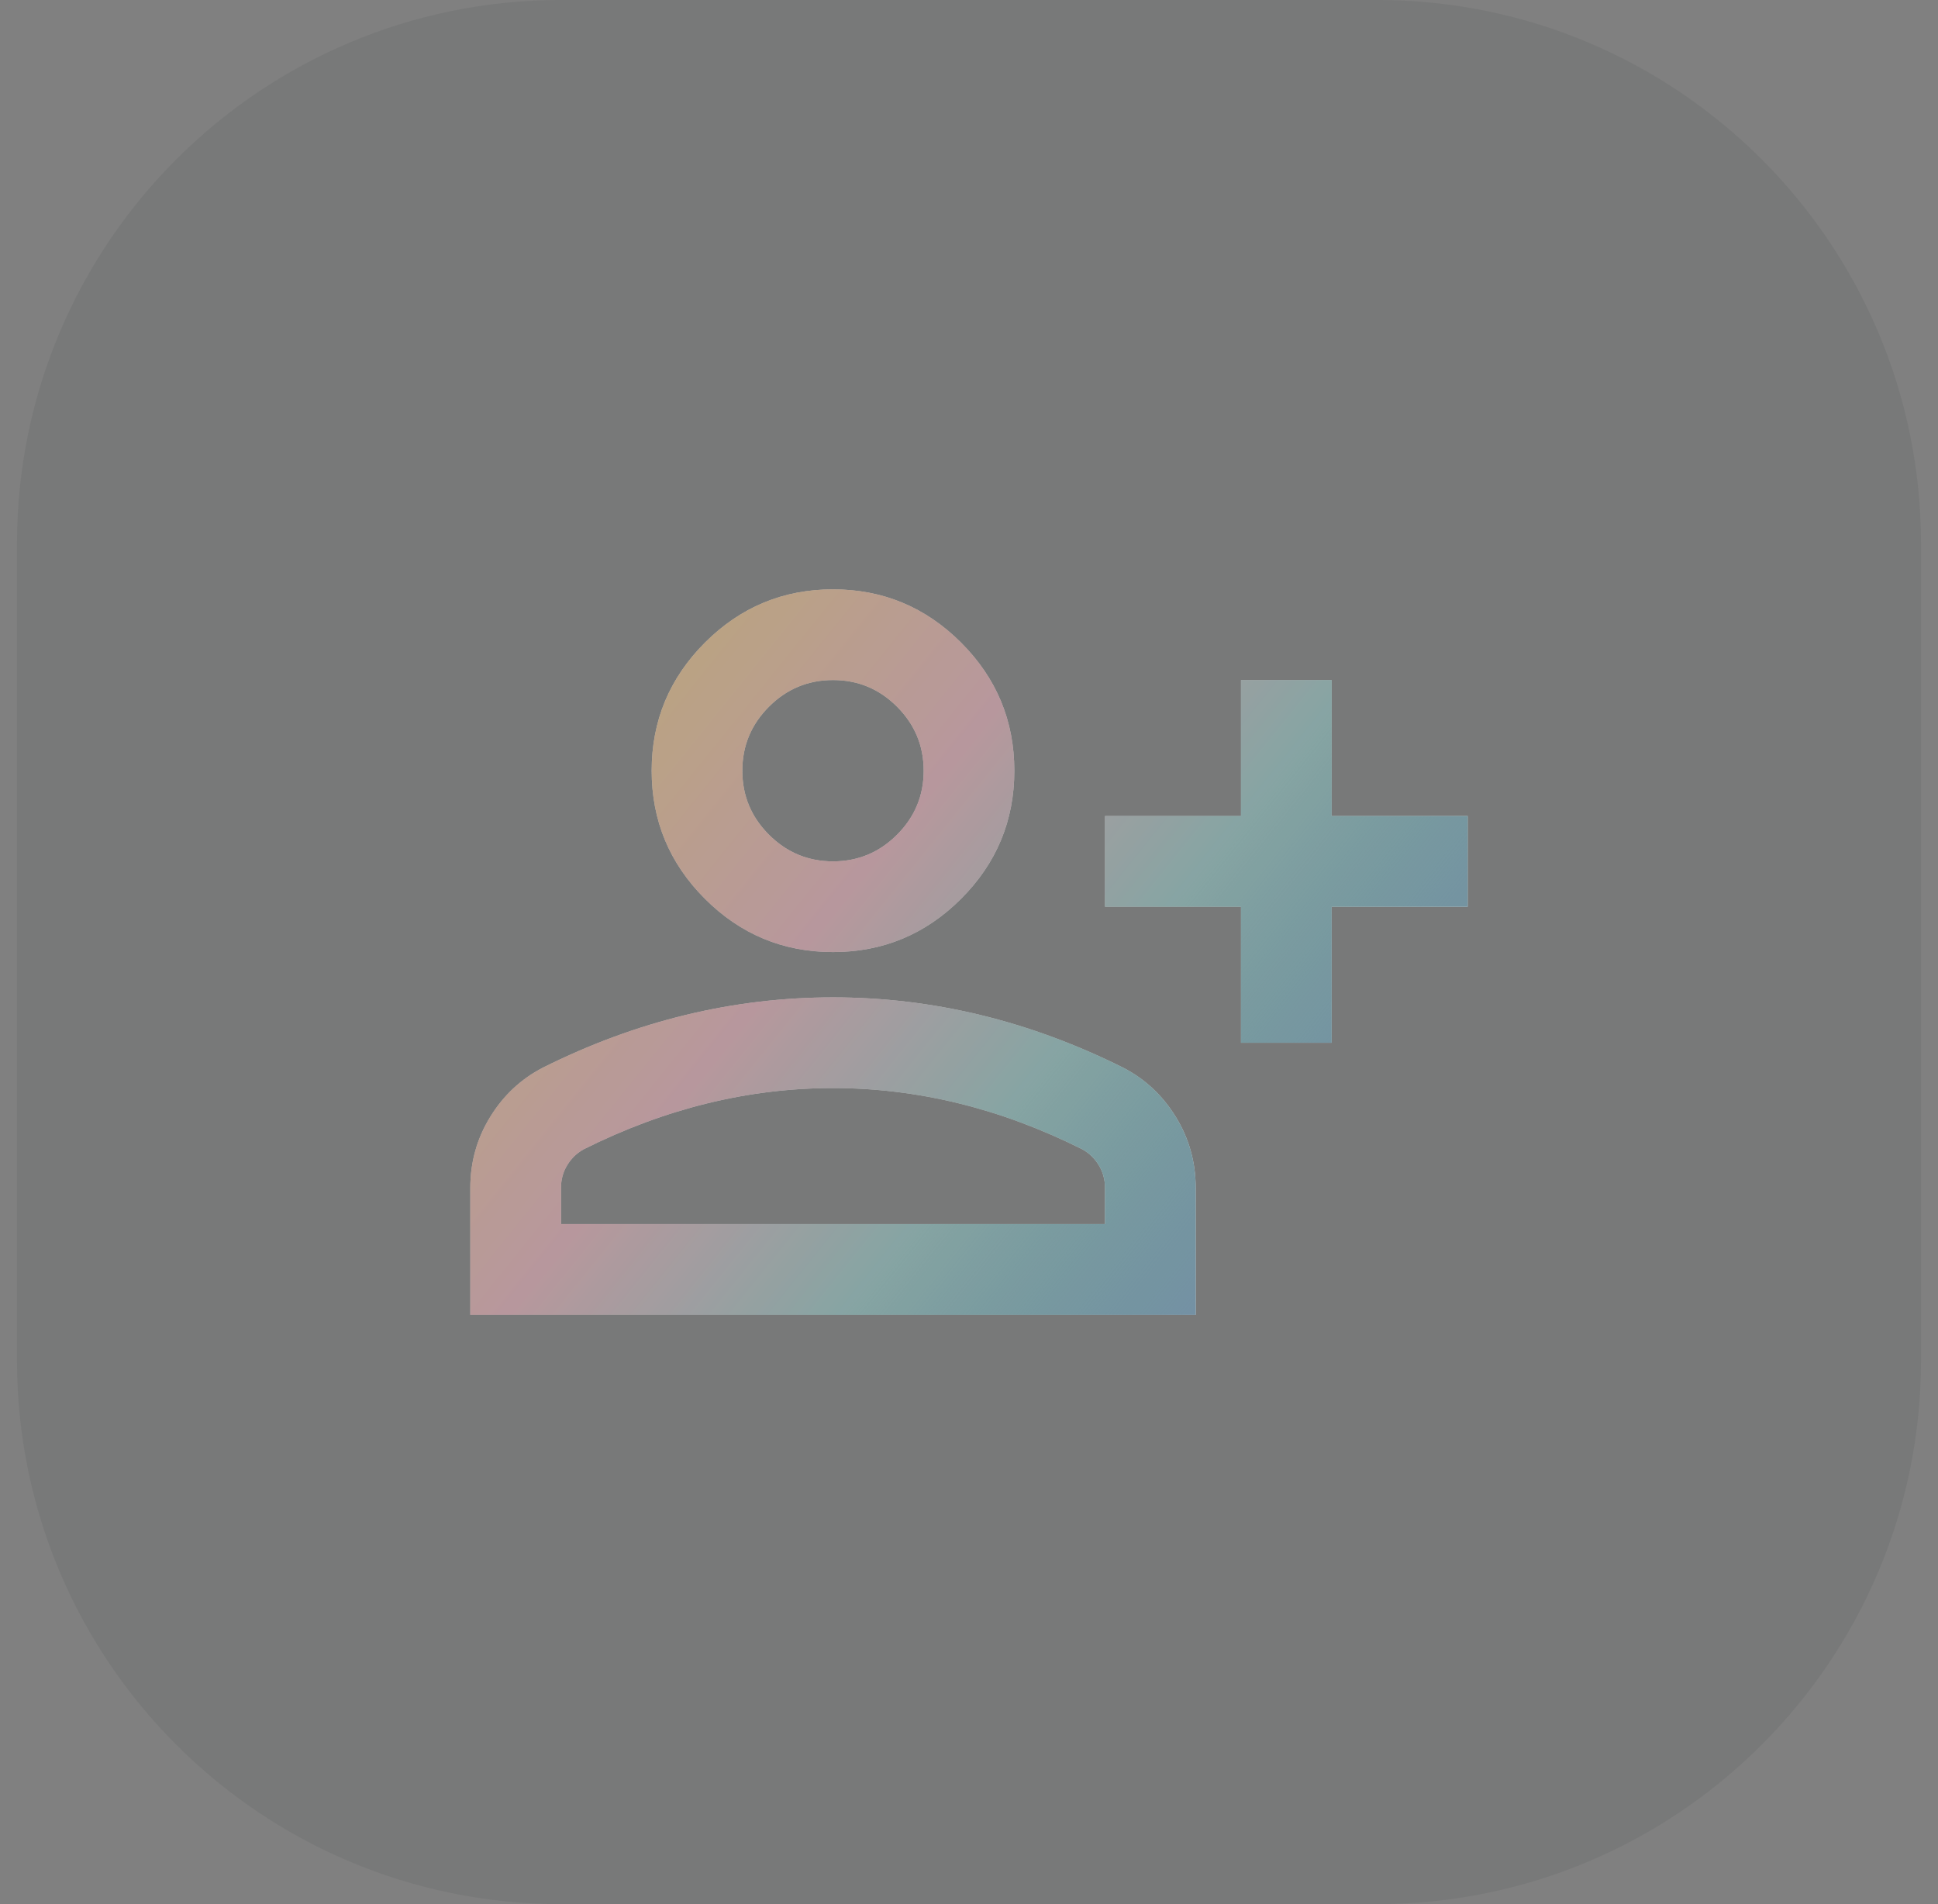
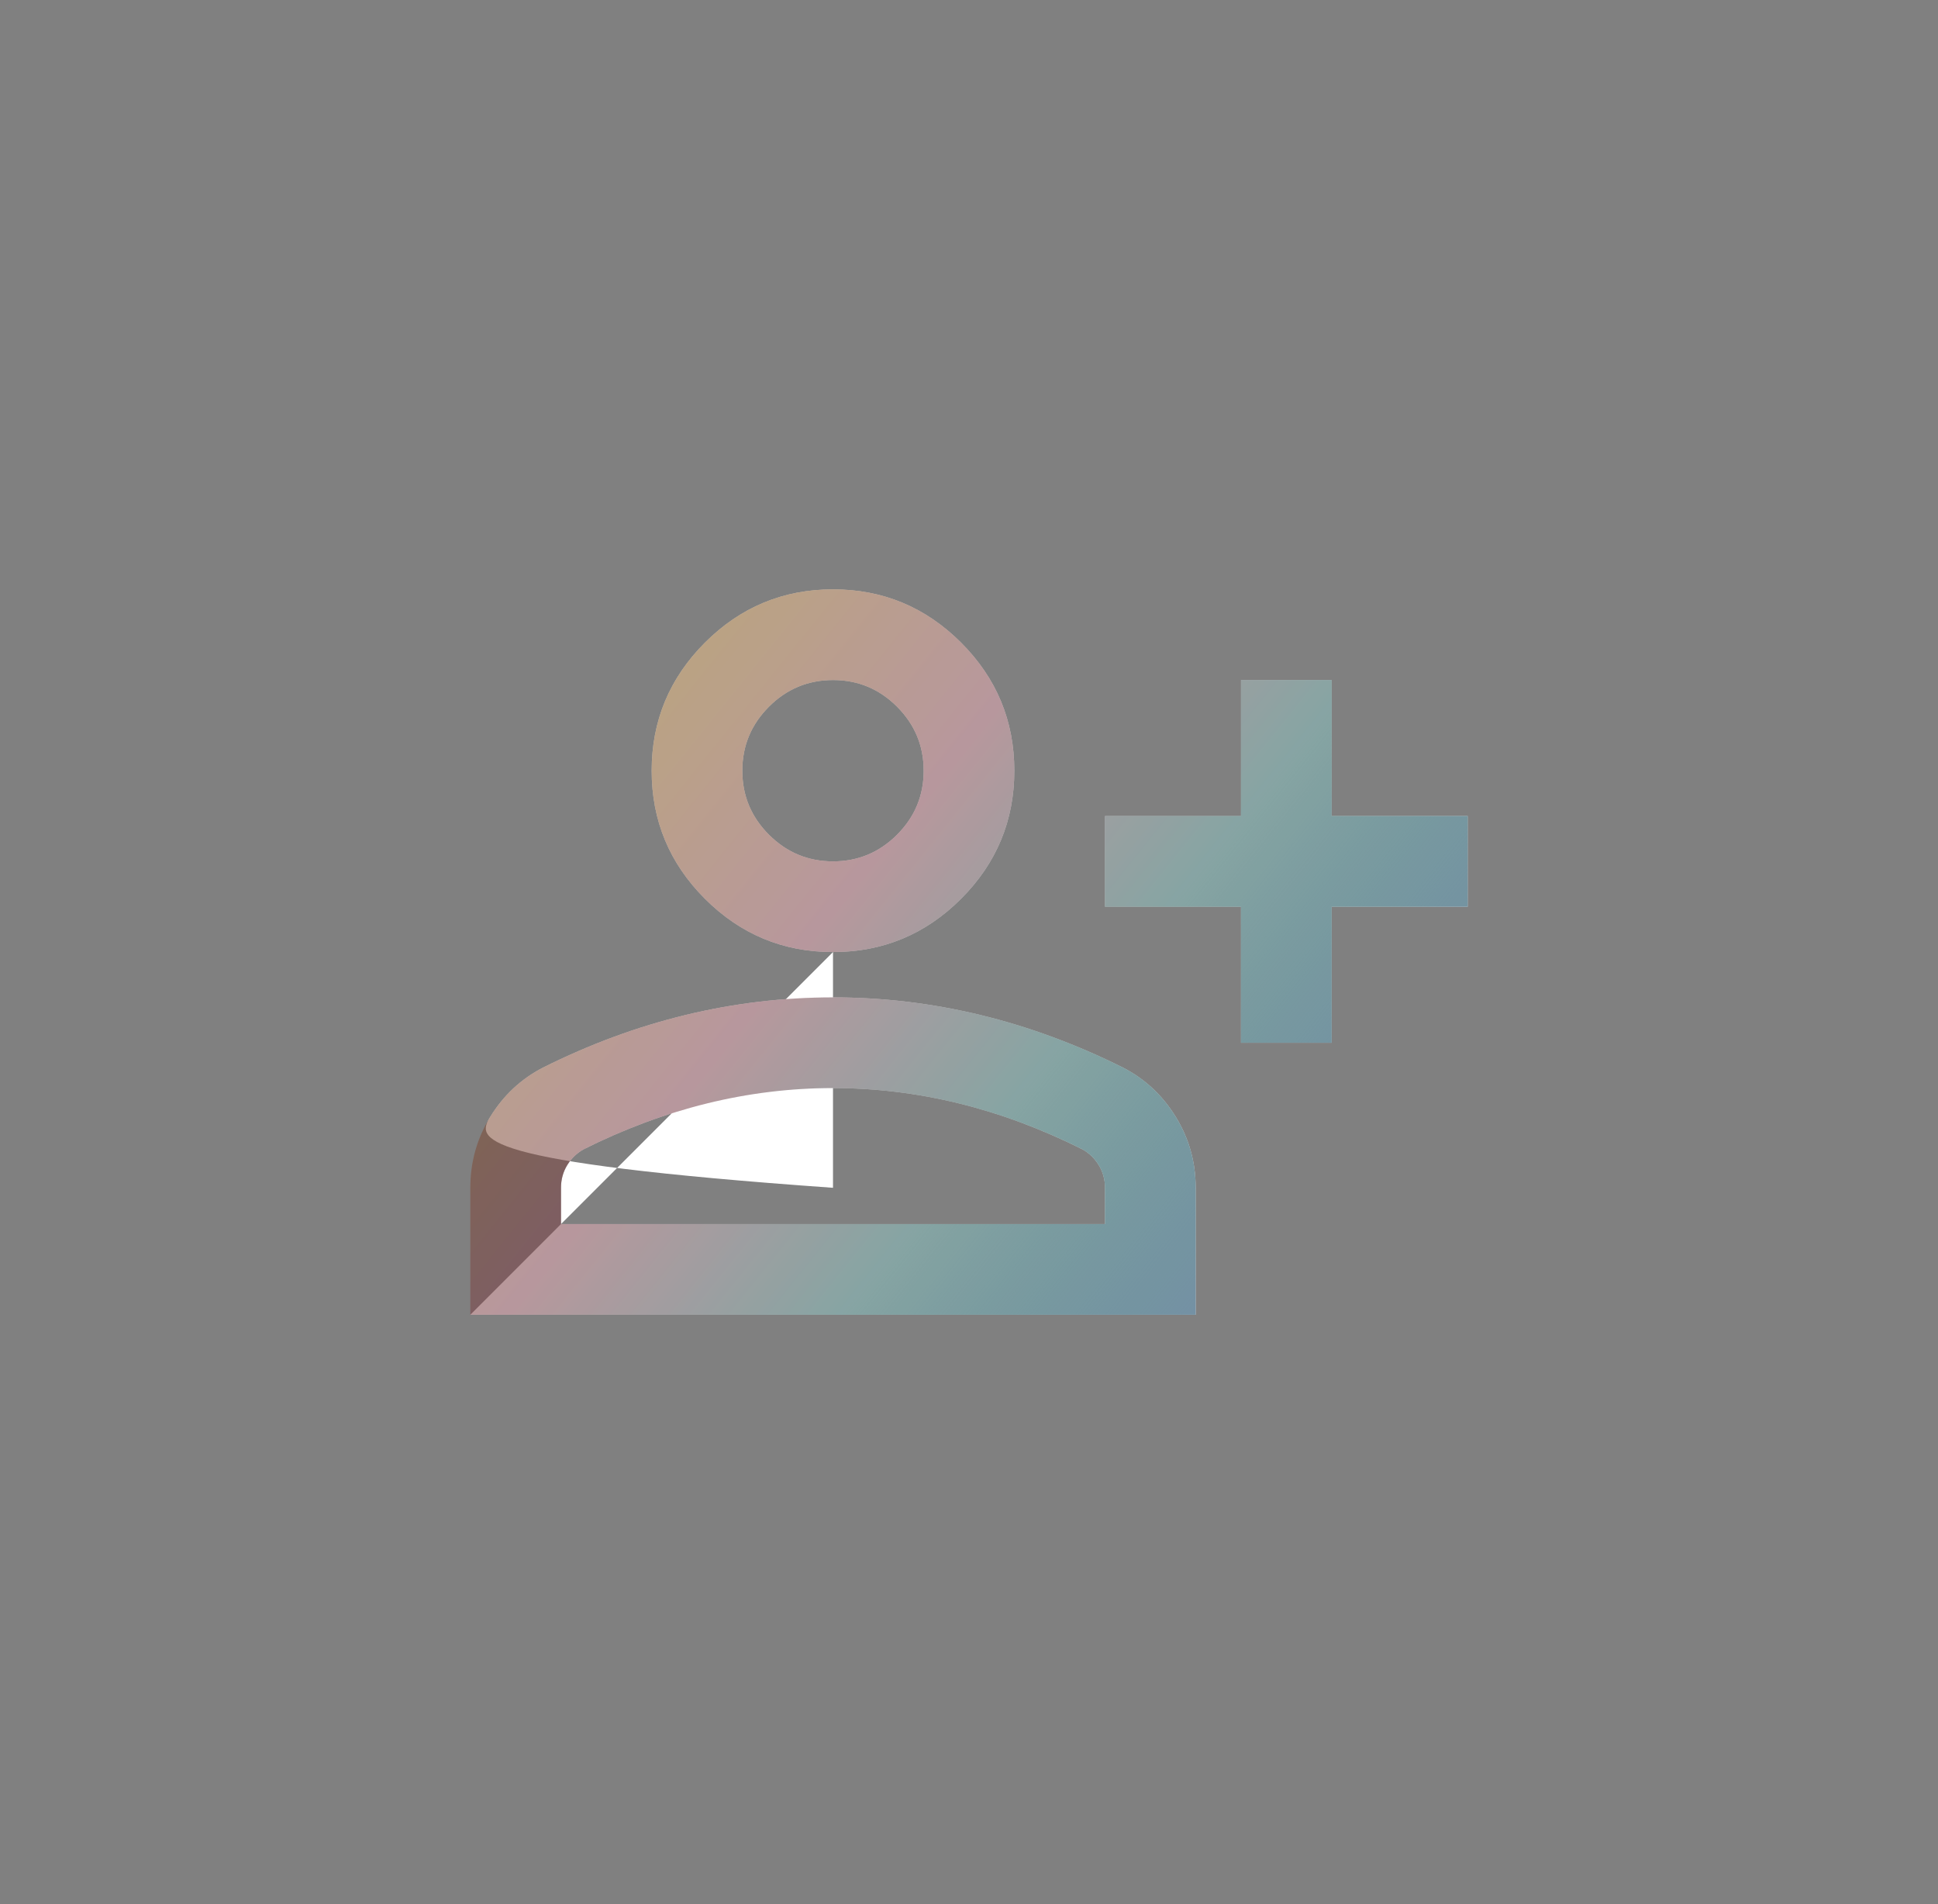
<svg xmlns="http://www.w3.org/2000/svg" width="57" height="56" viewBox="0 0 57 56" fill="none">
  <rect x="0" y="0" width="57" height="56" fill="#808080" stroke="none" />
-   <path d="M0.5 16C0.5 7.163 7.663 0 16.5 0H40.5C49.337 0 56.5 7.163 56.5 16V40C56.5 48.837 49.337 56 40.5 56H16.5C7.663 56 0.5 48.837 0.5 40V16Z" fill="#20262F" fill-opacity="0.08" />
-   <path d="M36.5 30.667V26.667H32.5V24H36.5V20H39.167V24H43.167V26.667H39.167V30.667H36.5ZM24.5 28C23.033 28 21.778 27.478 20.733 26.433C19.689 25.389 19.167 24.133 19.167 22.667C19.167 21.2 19.689 19.945 20.733 18.9C21.778 17.856 23.033 17.333 24.5 17.333C25.967 17.333 27.222 17.856 28.267 18.9C29.311 19.945 29.833 21.2 29.833 22.667C29.833 24.133 29.311 25.389 28.267 26.433C27.222 27.478 25.967 28 24.5 28ZM13.833 38.667V34.933C13.833 34.178 14.028 33.483 14.417 32.85C14.806 32.217 15.322 31.733 15.967 31.4C17.344 30.711 18.744 30.195 20.167 29.85C21.589 29.506 23.033 29.333 24.5 29.333C25.967 29.333 27.411 29.506 28.833 29.85C30.256 30.195 31.655 30.711 33.033 31.4C33.678 31.733 34.194 32.217 34.583 32.85C34.972 33.483 35.167 34.178 35.167 34.933V38.667H13.833ZM16.5 36H32.5V34.933C32.5 34.689 32.439 34.467 32.317 34.267C32.194 34.067 32.033 33.911 31.833 33.8C30.633 33.2 29.422 32.75 28.2 32.45C26.978 32.15 25.744 32 24.5 32C23.256 32 22.022 32.15 20.8 32.45C19.578 32.75 18.367 33.2 17.167 33.8C16.967 33.911 16.805 34.067 16.683 34.267C16.561 34.467 16.5 34.689 16.5 34.933V36ZM24.5 25.333C25.233 25.333 25.861 25.072 26.383 24.55C26.905 24.028 27.167 23.4 27.167 22.667C27.167 21.933 26.905 21.306 26.383 20.783C25.861 20.261 25.233 20 24.5 20C23.767 20 23.139 20.261 22.617 20.783C22.094 21.306 21.833 21.933 21.833 22.667C21.833 23.4 22.094 24.028 22.617 24.55C23.139 25.072 23.767 25.333 24.5 25.333Z" fill="white" />
+   <path d="M36.5 30.667V26.667H32.5V24H36.5V20H39.167V24H43.167V26.667H39.167V30.667H36.5ZM24.5 28C23.033 28 21.778 27.478 20.733 26.433C19.689 25.389 19.167 24.133 19.167 22.667C19.167 21.2 19.689 19.945 20.733 18.9C21.778 17.856 23.033 17.333 24.5 17.333C25.967 17.333 27.222 17.856 28.267 18.9C29.311 19.945 29.833 21.2 29.833 22.667C29.833 24.133 29.311 25.389 28.267 26.433C27.222 27.478 25.967 28 24.5 28ZV34.933C13.833 34.178 14.028 33.483 14.417 32.85C14.806 32.217 15.322 31.733 15.967 31.4C17.344 30.711 18.744 30.195 20.167 29.85C21.589 29.506 23.033 29.333 24.5 29.333C25.967 29.333 27.411 29.506 28.833 29.85C30.256 30.195 31.655 30.711 33.033 31.4C33.678 31.733 34.194 32.217 34.583 32.85C34.972 33.483 35.167 34.178 35.167 34.933V38.667H13.833ZM16.5 36H32.5V34.933C32.5 34.689 32.439 34.467 32.317 34.267C32.194 34.067 32.033 33.911 31.833 33.8C30.633 33.2 29.422 32.75 28.2 32.45C26.978 32.15 25.744 32 24.5 32C23.256 32 22.022 32.15 20.8 32.45C19.578 32.75 18.367 33.2 17.167 33.8C16.967 33.911 16.805 34.067 16.683 34.267C16.561 34.467 16.5 34.689 16.5 34.933V36ZM24.5 25.333C25.233 25.333 25.861 25.072 26.383 24.55C26.905 24.028 27.167 23.4 27.167 22.667C27.167 21.933 26.905 21.306 26.383 20.783C25.861 20.261 25.233 20 24.5 20C23.767 20 23.139 20.261 22.617 20.783C22.094 21.306 21.833 21.933 21.833 22.667C21.833 23.4 22.094 24.028 22.617 24.55C23.139 25.072 23.767 25.333 24.5 25.333Z" fill="white" />
  <path d="M36.5 30.667V26.667H32.5V24H36.5V20H39.167V24H43.167V26.667H39.167V30.667H36.5ZM24.5 28C23.033 28 21.778 27.478 20.733 26.433C19.689 25.389 19.167 24.133 19.167 22.667C19.167 21.2 19.689 19.945 20.733 18.9C21.778 17.856 23.033 17.333 24.5 17.333C25.967 17.333 27.222 17.856 28.267 18.9C29.311 19.945 29.833 21.2 29.833 22.667C29.833 24.133 29.311 25.389 28.267 26.433C27.222 27.478 25.967 28 24.5 28ZM13.833 38.667V34.933C13.833 34.178 14.028 33.483 14.417 32.85C14.806 32.217 15.322 31.733 15.967 31.4C17.344 30.711 18.744 30.195 20.167 29.85C21.589 29.506 23.033 29.333 24.5 29.333C25.967 29.333 27.411 29.506 28.833 29.85C30.256 30.195 31.655 30.711 33.033 31.4C33.678 31.733 34.194 32.217 34.583 32.85C34.972 33.483 35.167 34.178 35.167 34.933V38.667H13.833ZM16.5 36H32.5V34.933C32.5 34.689 32.439 34.467 32.317 34.267C32.194 34.067 32.033 33.911 31.833 33.8C30.633 33.2 29.422 32.75 28.2 32.45C26.978 32.15 25.744 32 24.5 32C23.256 32 22.022 32.15 20.8 32.45C19.578 32.75 18.367 33.2 17.167 33.8C16.967 33.911 16.805 34.067 16.683 34.267C16.561 34.467 16.5 34.689 16.5 34.933V36ZM24.5 25.333C25.233 25.333 25.861 25.072 26.383 24.55C26.905 24.028 27.167 23.4 27.167 22.667C27.167 21.933 26.905 21.306 26.383 20.783C25.861 20.261 25.233 20 24.5 20C23.767 20 23.139 20.261 22.617 20.783C22.094 21.306 21.833 21.933 21.833 22.667C21.833 23.4 22.094 24.028 22.617 24.55C23.139 25.072 23.767 25.333 24.5 25.333Z" fill="url(#paint0_linear_532_3932)" />
  <path d="M36.5 30.667V26.667H32.5V24H36.5V20H39.167V24H43.167V26.667H39.167V30.667H36.5ZM24.5 28C23.033 28 21.778 27.478 20.733 26.433C19.689 25.389 19.167 24.133 19.167 22.667C19.167 21.2 19.689 19.945 20.733 18.9C21.778 17.856 23.033 17.333 24.5 17.333C25.967 17.333 27.222 17.856 28.267 18.9C29.311 19.945 29.833 21.2 29.833 22.667C29.833 24.133 29.311 25.389 28.267 26.433C27.222 27.478 25.967 28 24.5 28ZM13.833 38.667V34.933C13.833 34.178 14.028 33.483 14.417 32.85C14.806 32.217 15.322 31.733 15.967 31.4C17.344 30.711 18.744 30.195 20.167 29.85C21.589 29.506 23.033 29.333 24.5 29.333C25.967 29.333 27.411 29.506 28.833 29.85C30.256 30.195 31.655 30.711 33.033 31.4C33.678 31.733 34.194 32.217 34.583 32.85C34.972 33.483 35.167 34.178 35.167 34.933V38.667H13.833ZM16.5 36H32.5V34.933C32.5 34.689 32.439 34.467 32.317 34.267C32.194 34.067 32.033 33.911 31.833 33.8C30.633 33.2 29.422 32.75 28.2 32.45C26.978 32.15 25.744 32 24.5 32C23.256 32 22.022 32.15 20.8 32.45C19.578 32.75 18.367 33.2 17.167 33.8C16.967 33.911 16.805 34.067 16.683 34.267C16.561 34.467 16.5 34.689 16.5 34.933V36ZM24.5 25.333C25.233 25.333 25.861 25.072 26.383 24.55C26.905 24.028 27.167 23.4 27.167 22.667C27.167 21.933 26.905 21.306 26.383 20.783C25.861 20.261 25.233 20 24.5 20C23.767 20 23.139 20.261 22.617 20.783C22.094 21.306 21.833 21.933 21.833 22.667C21.833 23.4 22.094 24.028 22.617 24.55C23.139 25.072 23.767 25.333 24.5 25.333Z" fill="black" fill-opacity="0.24" />
  <defs>
    <linearGradient id="paint0_linear_532_3932" x1="22.04" y1="17.333" x2="40.301" y2="32.031" gradientUnits="userSpaceOnUse">
      <stop stop-color="#E69732" stop-opacity="0.4" />
      <stop offset="0.33" stop-color="#DD7385" stop-opacity="0.4" />
      <stop offset="0.659" stop-color="#3D9E9A" stop-opacity="0.4" />
      <stop offset="1" stop-color="#7FAFCD" stop-opacity="0.8" />
    </linearGradient>
  </defs>
</svg>